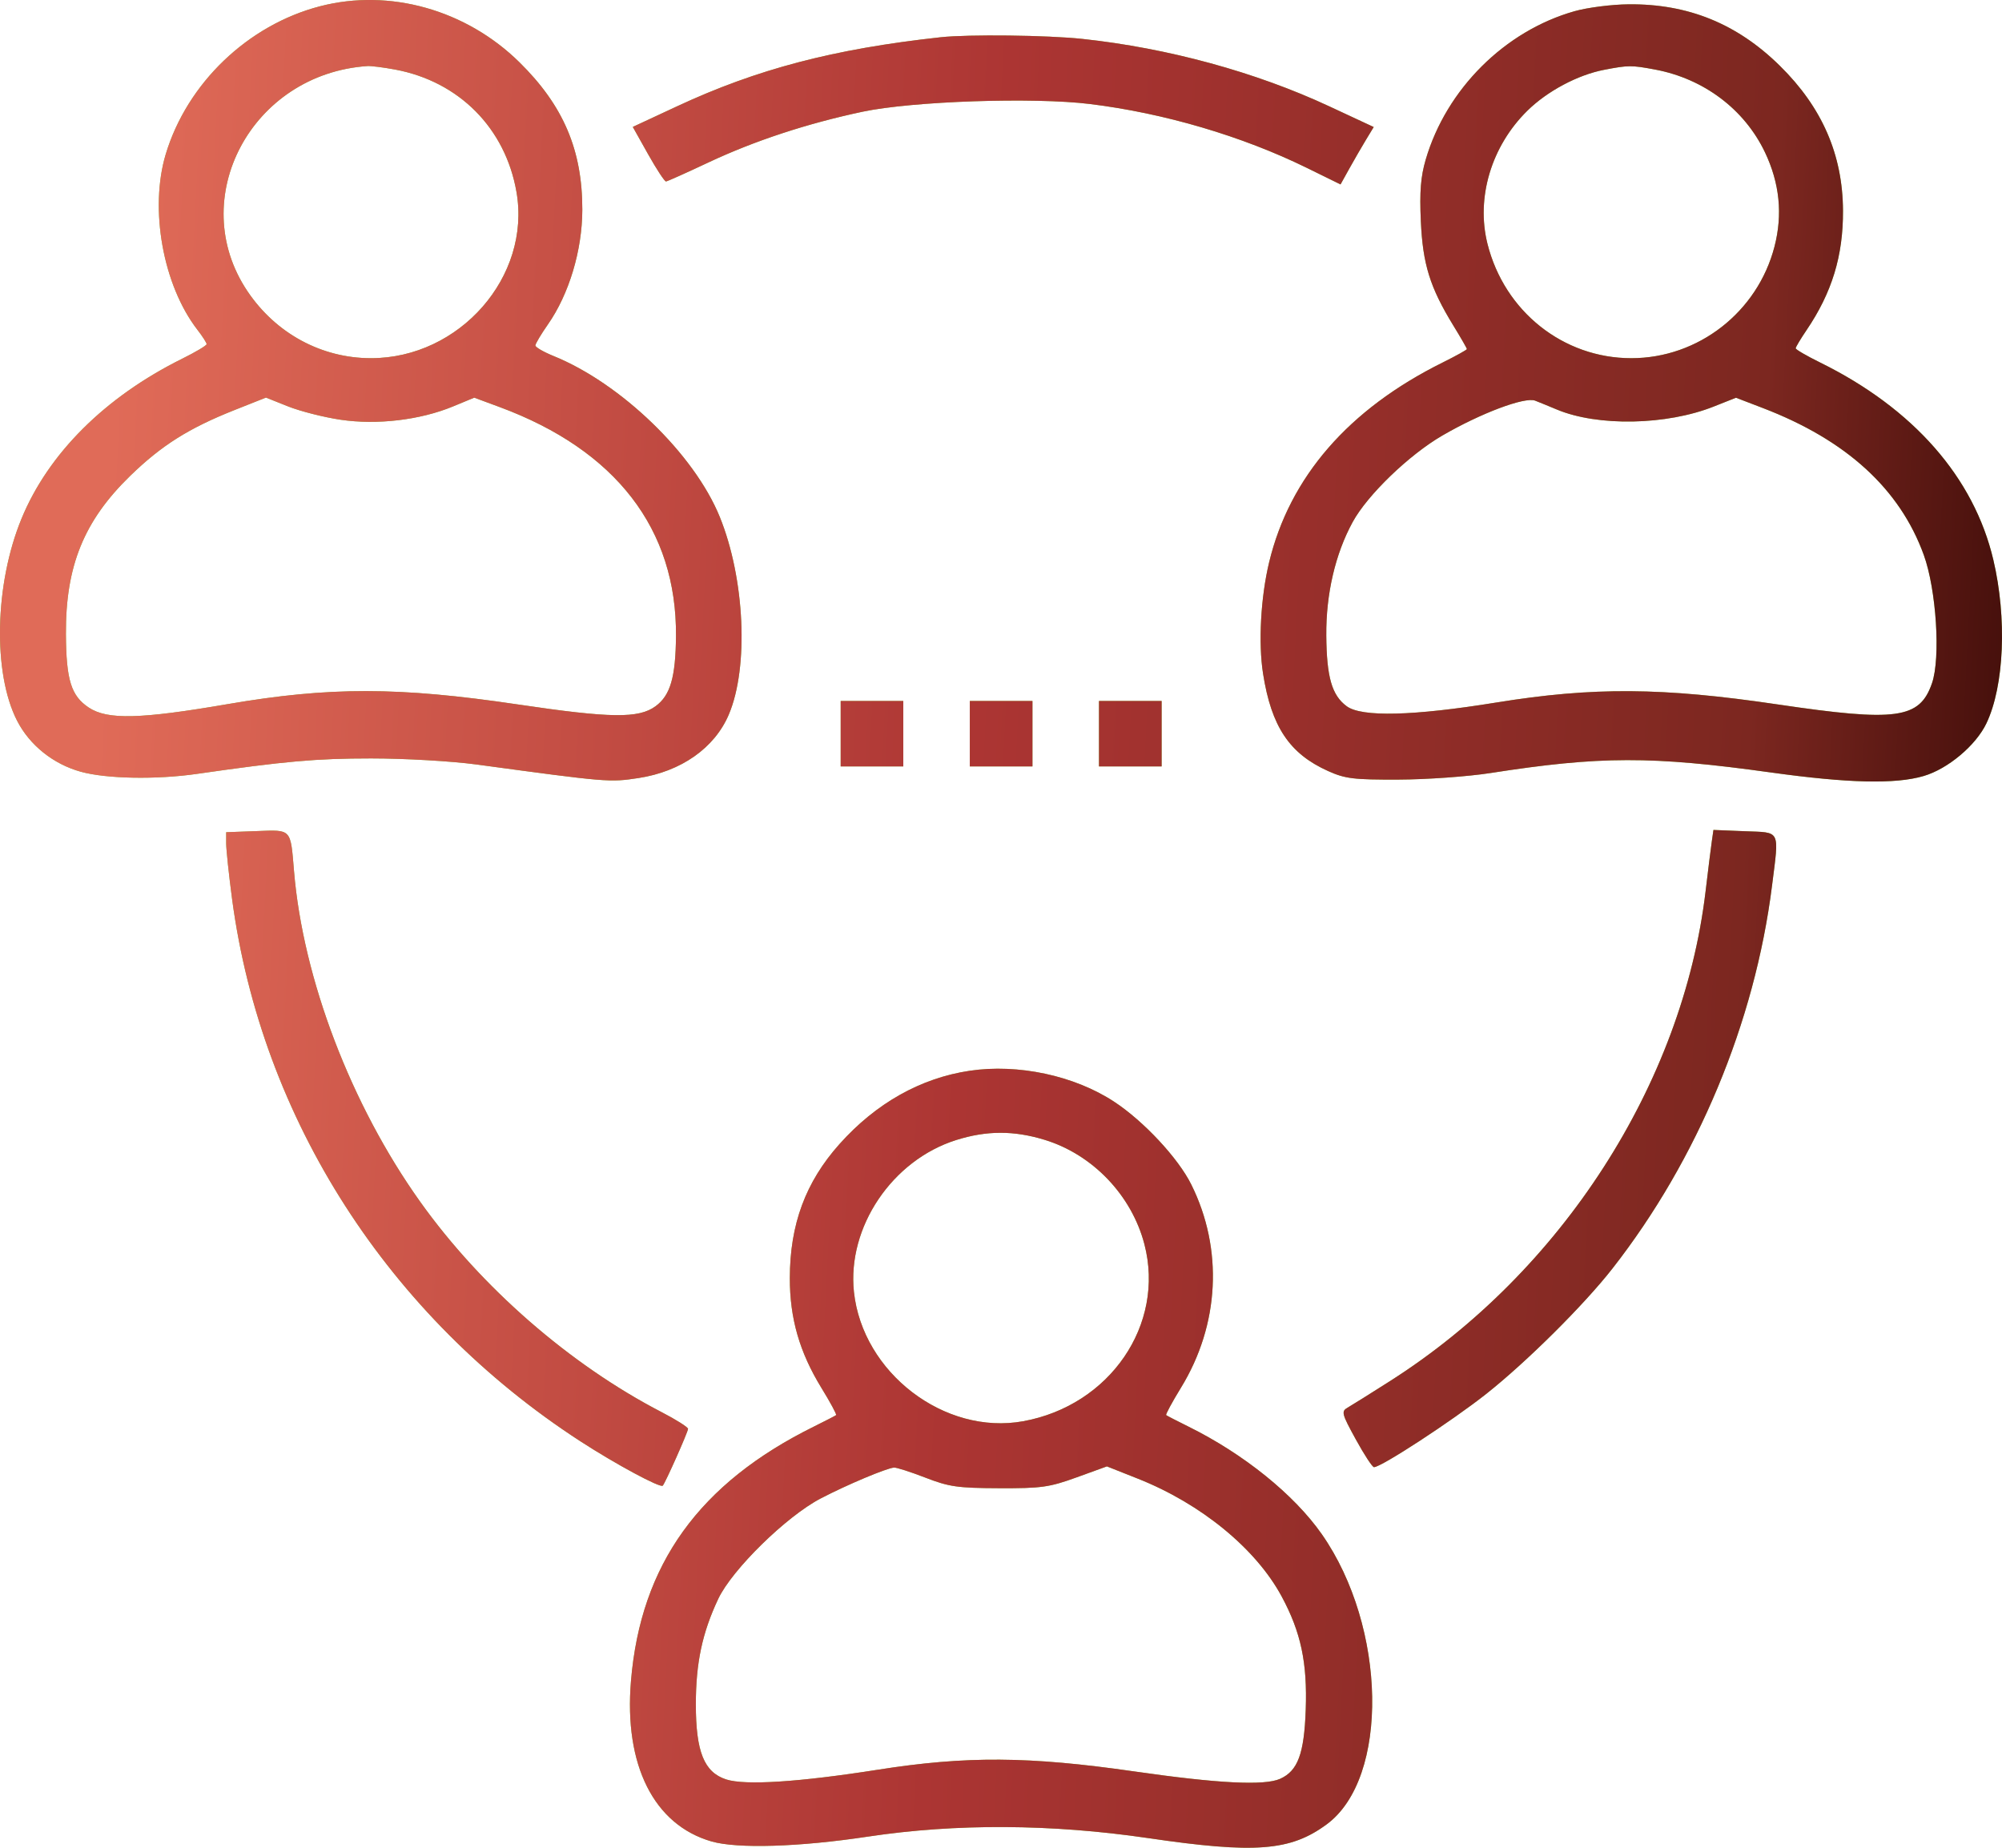
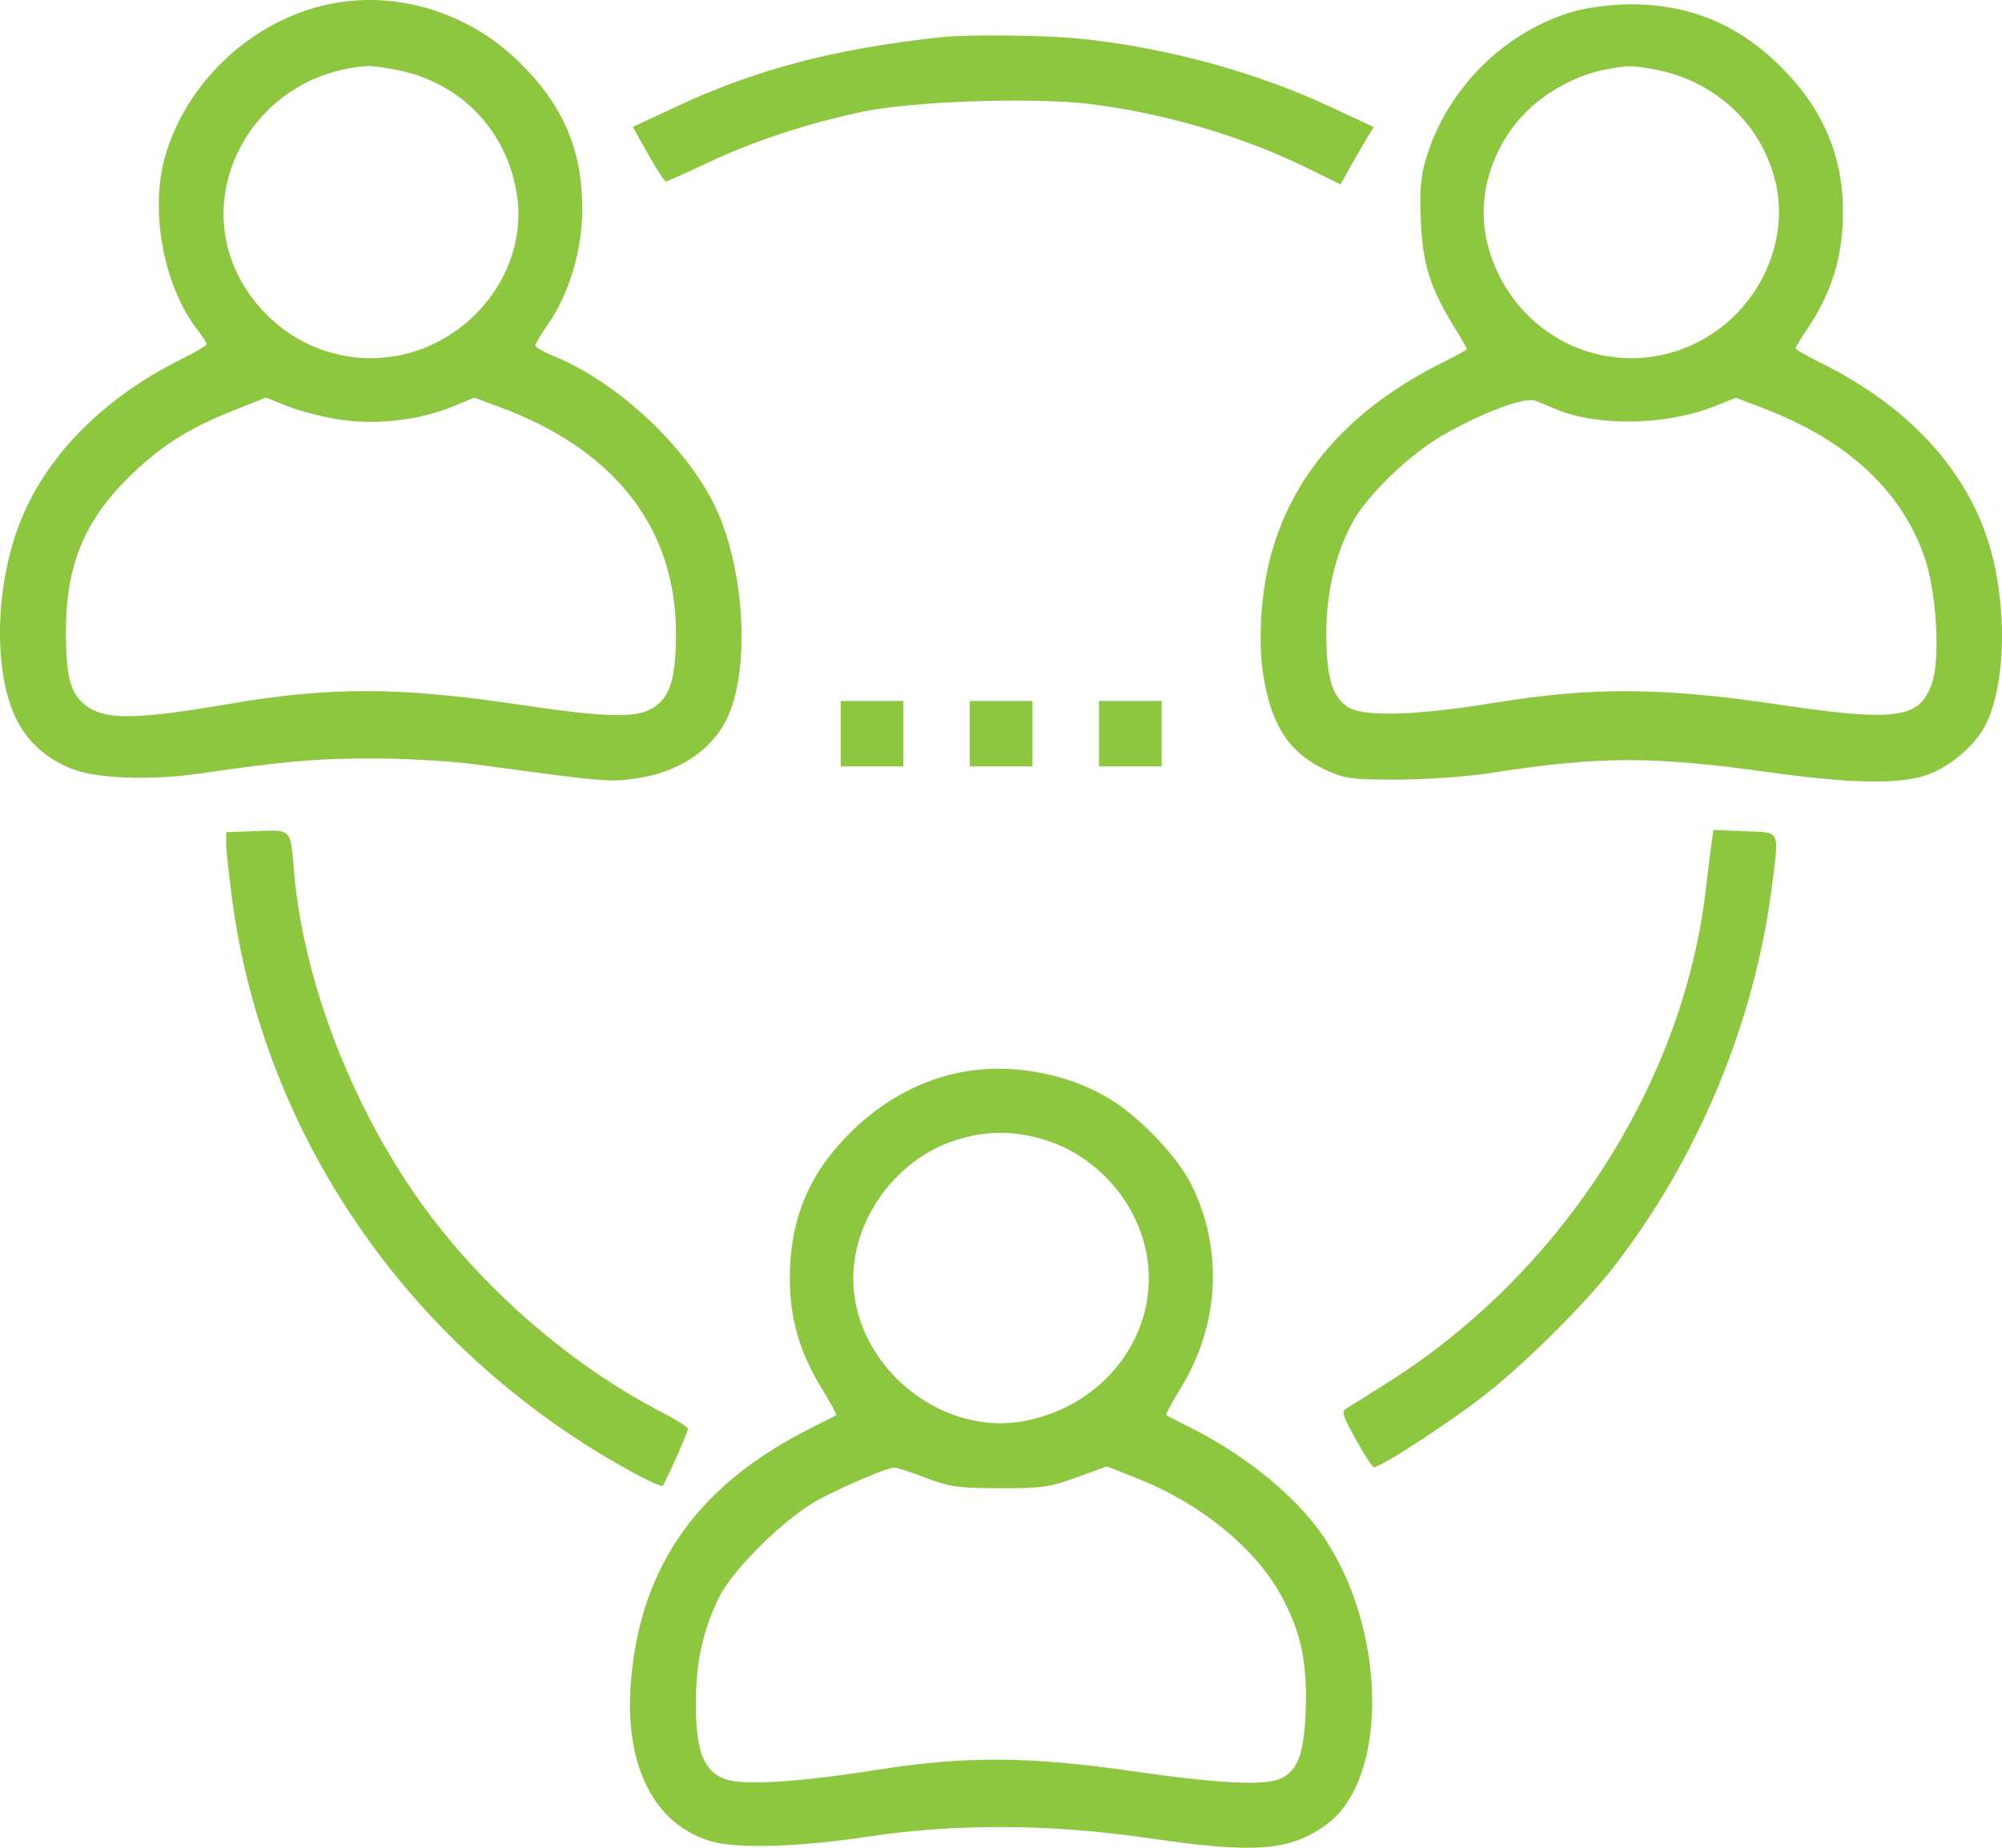
<svg xmlns="http://www.w3.org/2000/svg" width="52" height="48" viewBox="0 0 52 48" fill="none">
  <path fill-rule="evenodd" clip-rule="evenodd" d="M8.315 0.162C6.439 0.648 4.861 2.161 4.305 4.005C3.877 5.428 4.234 7.41 5.127 8.566C5.259 8.736 5.367 8.905 5.367 8.94C5.367 8.975 5.081 9.146 4.731 9.319C2.73 10.312 1.255 11.781 0.558 13.476C-0.14 15.171 -0.19 17.486 0.444 18.723C0.77 19.359 1.384 19.85 2.099 20.048C2.767 20.232 4.053 20.256 5.112 20.104C7.394 19.775 8.217 19.702 9.636 19.702C10.517 19.702 11.728 19.772 12.381 19.86C15.783 20.322 15.831 20.326 16.583 20.212C17.692 20.042 18.561 19.431 18.93 18.562C19.452 17.334 19.346 15.027 18.695 13.427C18.032 11.796 16.128 9.956 14.37 9.245C14.115 9.141 13.907 9.02 13.906 8.975C13.906 8.93 14.052 8.685 14.23 8.43C14.781 7.642 15.123 6.502 15.125 5.449C15.127 3.898 14.634 2.742 13.491 1.617C12.105 0.253 10.119 -0.305 8.315 0.162ZM40.897 0.291C39.085 0.804 37.568 2.315 37.032 4.144C36.902 4.586 36.87 4.982 36.905 5.744C36.955 6.864 37.141 7.462 37.745 8.45C37.941 8.769 38.101 9.047 38.101 9.068C38.101 9.088 37.816 9.246 37.468 9.419C35.026 10.631 33.497 12.394 32.964 14.608C32.746 15.514 32.681 16.704 32.807 17.501C33.023 18.876 33.492 19.578 34.492 20.028C34.941 20.23 35.156 20.256 36.322 20.252C37.049 20.25 38.124 20.173 38.711 20.082C41.562 19.638 42.896 19.635 45.999 20.067C48.002 20.346 49.229 20.375 49.962 20.16C50.594 19.976 51.324 19.363 51.597 18.787C52.058 17.816 52.132 16.058 51.775 14.543C51.27 12.401 49.699 10.612 47.276 9.417C46.927 9.245 46.641 9.079 46.641 9.048C46.641 9.018 46.768 8.805 46.924 8.575C47.584 7.6 47.876 6.645 47.87 5.471C47.863 4.018 47.327 2.788 46.23 1.709C45.12 0.616 43.846 0.098 42.306 0.112C41.866 0.115 41.232 0.196 40.897 0.291ZM24.428 0.968C21.655 1.272 19.663 1.794 17.585 2.762L16.436 3.297L16.835 4.008C17.055 4.4 17.264 4.717 17.299 4.714C17.334 4.711 17.832 4.488 18.405 4.218C19.602 3.656 20.964 3.208 22.405 2.902C23.7 2.628 26.844 2.521 28.312 2.702C30.238 2.939 32.26 3.535 33.944 4.361L34.819 4.791L35.051 4.373C35.179 4.143 35.373 3.808 35.482 3.628L35.681 3.3L34.528 2.763C32.617 1.872 30.342 1.25 28.117 1.011C27.207 0.913 25.149 0.889 24.428 0.968ZM10.258 1.806C11.921 2.114 13.127 3.329 13.415 4.987C13.798 7.183 11.941 9.305 9.636 9.305C8.351 9.305 7.166 8.663 6.43 7.569C4.808 5.157 6.533 1.917 9.546 1.716C9.636 1.71 9.957 1.75 10.258 1.806ZM42.985 1.806C44.253 2.042 45.312 2.84 45.844 3.958C46.225 4.76 46.307 5.572 46.09 6.408C45.65 8.107 44.112 9.305 42.371 9.305C40.604 9.305 39.077 8.091 38.636 6.335C38.335 5.135 38.736 3.796 39.673 2.875C40.19 2.367 40.979 1.946 41.664 1.814C42.295 1.692 42.375 1.692 42.985 1.806ZM8.848 10.904C9.794 11.044 10.91 10.912 11.765 10.559L12.318 10.33L12.982 10.576C15.998 11.694 17.581 13.75 17.558 16.523C17.549 17.592 17.412 18.064 17.029 18.345C16.59 18.668 15.862 18.658 13.445 18.299C10.352 17.84 8.552 17.838 5.91 18.292C3.641 18.682 2.793 18.703 2.306 18.381C1.848 18.078 1.719 17.665 1.712 16.473C1.702 14.705 2.18 13.528 3.385 12.358C4.197 11.569 4.906 11.122 6.094 10.651L6.908 10.328L7.484 10.558C7.801 10.684 8.415 10.84 8.848 10.904ZM40.439 10.639C41.504 11.084 43.289 11.049 44.518 10.559L45.09 10.332L45.789 10.6C47.956 11.431 49.346 12.7 49.968 14.415C50.295 15.316 50.409 17.093 50.181 17.75C49.861 18.674 49.263 18.757 46.179 18.3C43.179 17.855 41.374 17.843 38.864 18.25C36.707 18.6 35.37 18.633 34.98 18.347C34.594 18.063 34.458 17.593 34.449 16.507C34.44 15.43 34.683 14.388 35.135 13.56C35.518 12.858 36.598 11.817 37.462 11.315C38.465 10.732 39.606 10.304 39.874 10.408C39.989 10.453 40.244 10.557 40.439 10.639ZM21.836 19.06V19.91H22.649H23.462V19.06V18.209H22.649H21.836V19.06ZM25.19 19.06V19.91H26.004H26.817V19.06V18.209H26.004H25.19V19.06ZM28.545 19.06V19.91H29.358H30.172V19.06V18.209H29.358H28.545V19.06ZM6.663 21.59L5.875 21.619V21.91C5.875 22.069 5.944 22.719 6.028 23.353C6.79 29.069 10.088 34.205 15.075 37.441C15.985 38.032 17.148 38.659 17.214 38.594C17.277 38.532 17.871 37.197 17.871 37.118C17.871 37.075 17.562 36.879 17.185 36.684C14.802 35.449 12.499 33.442 10.912 31.216C9.118 28.701 7.87 25.429 7.637 22.632C7.544 21.516 7.581 21.555 6.663 21.59ZM44.462 21.86C44.438 22.025 44.365 22.611 44.3 23.161C43.704 28.158 40.557 33.042 36.108 35.875C35.599 36.199 35.101 36.511 35.001 36.568C34.834 36.664 34.851 36.727 35.216 37.392C35.433 37.788 35.645 38.112 35.688 38.113C35.871 38.117 37.71 36.916 38.606 36.208C39.655 35.377 41.143 33.899 41.884 32.95C44.093 30.124 45.58 26.556 46.026 23.013C46.212 21.529 46.263 21.631 45.319 21.593L44.505 21.56L44.462 21.86ZM25.185 27.816C23.912 28.006 22.751 28.66 21.804 29.721C20.924 30.707 20.517 31.805 20.515 33.203C20.514 34.247 20.766 35.124 21.333 36.05C21.563 36.424 21.736 36.744 21.717 36.761C21.698 36.777 21.439 36.911 21.142 37.058C18.159 38.532 16.642 40.641 16.389 43.666C16.205 45.853 16.983 47.404 18.481 47.836C19.156 48.03 20.756 47.981 22.547 47.71C24.822 47.367 27.308 47.38 29.815 47.748C32.6 48.158 33.519 48.087 34.462 47.39C36.089 46.188 36.021 42.27 34.333 39.855C33.612 38.824 32.304 37.769 30.866 37.058C30.568 36.911 30.309 36.777 30.29 36.761C30.272 36.744 30.445 36.424 30.674 36.05C31.677 34.414 31.777 32.448 30.942 30.77C30.602 30.085 29.706 29.124 28.939 28.62C27.907 27.941 26.442 27.628 25.185 27.816ZM27.137 29.611C28.384 29.994 29.394 31.052 29.725 32.323C30.268 34.409 28.829 36.511 26.577 36.92C24.535 37.292 22.404 35.662 22.18 33.559C22.002 31.879 23.171 30.141 24.834 29.616C25.626 29.366 26.335 29.365 27.137 29.611ZM24.035 38.385C24.652 38.624 24.874 38.656 25.953 38.66C27.049 38.664 27.253 38.636 27.962 38.379L28.751 38.093L29.555 38.412C31.196 39.063 32.619 40.228 33.289 41.47C33.79 42.398 33.959 43.193 33.915 44.416C33.874 45.561 33.71 46.002 33.251 46.209C32.842 46.392 31.639 46.331 29.46 46.017C26.724 45.623 25.097 45.612 22.801 45.973C20.753 46.295 19.353 46.385 18.861 46.225C18.289 46.039 18.074 45.506 18.074 44.274C18.074 43.199 18.24 42.416 18.656 41.534C19.015 40.773 20.429 39.387 21.319 38.925C22.002 38.569 23.025 38.139 23.221 38.124C23.285 38.119 23.651 38.236 24.035 38.385Z" fill="#8DC63F" />
-   <path fill-rule="evenodd" clip-rule="evenodd" d="M8.315 0.162C6.439 0.648 4.861 2.161 4.305 4.005C3.877 5.428 4.234 7.41 5.127 8.566C5.259 8.736 5.367 8.905 5.367 8.94C5.367 8.975 5.081 9.146 4.731 9.319C2.73 10.312 1.255 11.781 0.558 13.476C-0.14 15.171 -0.19 17.486 0.444 18.723C0.77 19.359 1.384 19.85 2.099 20.048C2.767 20.232 4.053 20.256 5.112 20.104C7.394 19.775 8.217 19.702 9.636 19.702C10.517 19.702 11.728 19.772 12.381 19.86C15.783 20.322 15.831 20.326 16.583 20.212C17.692 20.042 18.561 19.431 18.93 18.562C19.452 17.334 19.346 15.027 18.695 13.427C18.032 11.796 16.128 9.956 14.37 9.245C14.115 9.141 13.907 9.02 13.906 8.975C13.906 8.93 14.052 8.685 14.23 8.43C14.781 7.642 15.123 6.502 15.125 5.449C15.127 3.898 14.634 2.742 13.491 1.617C12.105 0.253 10.119 -0.305 8.315 0.162ZM40.897 0.291C39.085 0.804 37.568 2.315 37.032 4.144C36.902 4.586 36.87 4.982 36.905 5.744C36.955 6.864 37.141 7.462 37.745 8.45C37.941 8.769 38.101 9.047 38.101 9.068C38.101 9.088 37.816 9.246 37.468 9.419C35.026 10.631 33.497 12.394 32.964 14.608C32.746 15.514 32.681 16.704 32.807 17.501C33.023 18.876 33.492 19.578 34.492 20.028C34.941 20.23 35.156 20.256 36.322 20.252C37.049 20.25 38.124 20.173 38.711 20.082C41.562 19.638 42.896 19.635 45.999 20.067C48.002 20.346 49.229 20.375 49.962 20.16C50.594 19.976 51.324 19.363 51.597 18.787C52.058 17.816 52.132 16.058 51.775 14.543C51.27 12.401 49.699 10.612 47.276 9.417C46.927 9.245 46.641 9.079 46.641 9.048C46.641 9.018 46.768 8.805 46.924 8.575C47.584 7.6 47.876 6.645 47.87 5.471C47.863 4.018 47.327 2.788 46.23 1.709C45.12 0.616 43.846 0.098 42.306 0.112C41.866 0.115 41.232 0.196 40.897 0.291ZM24.428 0.968C21.655 1.272 19.663 1.794 17.585 2.762L16.436 3.297L16.835 4.008C17.055 4.4 17.264 4.717 17.299 4.714C17.334 4.711 17.832 4.488 18.405 4.218C19.602 3.656 20.964 3.208 22.405 2.902C23.7 2.628 26.844 2.521 28.312 2.702C30.238 2.939 32.26 3.535 33.944 4.361L34.819 4.791L35.051 4.373C35.179 4.143 35.373 3.808 35.482 3.628L35.681 3.3L34.528 2.763C32.617 1.872 30.342 1.25 28.117 1.011C27.207 0.913 25.149 0.889 24.428 0.968ZM10.258 1.806C11.921 2.114 13.127 3.329 13.415 4.987C13.798 7.183 11.941 9.305 9.636 9.305C8.351 9.305 7.166 8.663 6.43 7.569C4.808 5.157 6.533 1.917 9.546 1.716C9.636 1.71 9.957 1.75 10.258 1.806ZM42.985 1.806C44.253 2.042 45.312 2.84 45.844 3.958C46.225 4.76 46.307 5.572 46.09 6.408C45.65 8.107 44.112 9.305 42.371 9.305C40.604 9.305 39.077 8.091 38.636 6.335C38.335 5.135 38.736 3.796 39.673 2.875C40.19 2.367 40.979 1.946 41.664 1.814C42.295 1.692 42.375 1.692 42.985 1.806ZM8.848 10.904C9.794 11.044 10.91 10.912 11.765 10.559L12.318 10.33L12.982 10.576C15.998 11.694 17.581 13.75 17.558 16.523C17.549 17.592 17.412 18.064 17.029 18.345C16.59 18.668 15.862 18.658 13.445 18.299C10.352 17.84 8.552 17.838 5.91 18.292C3.641 18.682 2.793 18.703 2.306 18.381C1.848 18.078 1.719 17.665 1.712 16.473C1.702 14.705 2.18 13.528 3.385 12.358C4.197 11.569 4.906 11.122 6.094 10.651L6.908 10.328L7.484 10.558C7.801 10.684 8.415 10.84 8.848 10.904ZM40.439 10.639C41.504 11.084 43.289 11.049 44.518 10.559L45.09 10.332L45.789 10.6C47.956 11.431 49.346 12.7 49.968 14.415C50.295 15.316 50.409 17.093 50.181 17.75C49.861 18.674 49.263 18.757 46.179 18.3C43.179 17.855 41.374 17.843 38.864 18.25C36.707 18.6 35.37 18.633 34.98 18.347C34.594 18.063 34.458 17.593 34.449 16.507C34.44 15.43 34.683 14.388 35.135 13.56C35.518 12.858 36.598 11.817 37.462 11.315C38.465 10.732 39.606 10.304 39.874 10.408C39.989 10.453 40.244 10.557 40.439 10.639ZM21.836 19.06V19.91H22.649H23.462V19.06V18.209H22.649H21.836V19.06ZM25.19 19.06V19.91H26.004H26.817V19.06V18.209H26.004H25.19V19.06ZM28.545 19.06V19.91H29.358H30.172V19.06V18.209H29.358H28.545V19.06ZM6.663 21.59L5.875 21.619V21.91C5.875 22.069 5.944 22.719 6.028 23.353C6.79 29.069 10.088 34.205 15.075 37.441C15.985 38.032 17.148 38.659 17.214 38.594C17.277 38.532 17.871 37.197 17.871 37.118C17.871 37.075 17.562 36.879 17.185 36.684C14.802 35.449 12.499 33.442 10.912 31.216C9.118 28.701 7.87 25.429 7.637 22.632C7.544 21.516 7.581 21.555 6.663 21.59ZM44.462 21.86C44.438 22.025 44.365 22.611 44.3 23.161C43.704 28.158 40.557 33.042 36.108 35.875C35.599 36.199 35.101 36.511 35.001 36.568C34.834 36.664 34.851 36.727 35.216 37.392C35.433 37.788 35.645 38.112 35.688 38.113C35.871 38.117 37.71 36.916 38.606 36.208C39.655 35.377 41.143 33.899 41.884 32.95C44.093 30.124 45.58 26.556 46.026 23.013C46.212 21.529 46.263 21.631 45.319 21.593L44.505 21.56L44.462 21.86ZM25.185 27.816C23.912 28.006 22.751 28.66 21.804 29.721C20.924 30.707 20.517 31.805 20.515 33.203C20.514 34.247 20.766 35.124 21.333 36.05C21.563 36.424 21.736 36.744 21.717 36.761C21.698 36.777 21.439 36.911 21.142 37.058C18.159 38.532 16.642 40.641 16.389 43.666C16.205 45.853 16.983 47.404 18.481 47.836C19.156 48.03 20.756 47.981 22.547 47.71C24.822 47.367 27.308 47.38 29.815 47.748C32.6 48.158 33.519 48.087 34.462 47.39C36.089 46.188 36.021 42.27 34.333 39.855C33.612 38.824 32.304 37.769 30.866 37.058C30.568 36.911 30.309 36.777 30.29 36.761C30.272 36.744 30.445 36.424 30.674 36.05C31.677 34.414 31.777 32.448 30.942 30.77C30.602 30.085 29.706 29.124 28.939 28.62C27.907 27.941 26.442 27.628 25.185 27.816ZM27.137 29.611C28.384 29.994 29.394 31.052 29.725 32.323C30.268 34.409 28.829 36.511 26.577 36.92C24.535 37.292 22.404 35.662 22.18 33.559C22.002 31.879 23.171 30.141 24.834 29.616C25.626 29.366 26.335 29.365 27.137 29.611ZM24.035 38.385C24.652 38.624 24.874 38.656 25.953 38.66C27.049 38.664 27.253 38.636 27.962 38.379L28.751 38.093L29.555 38.412C31.196 39.063 32.619 40.228 33.289 41.47C33.79 42.398 33.959 43.193 33.915 44.416C33.874 45.561 33.71 46.002 33.251 46.209C32.842 46.392 31.639 46.331 29.46 46.017C26.724 45.623 25.097 45.612 22.801 45.973C20.753 46.295 19.353 46.385 18.861 46.225C18.289 46.039 18.074 45.506 18.074 44.274C18.074 43.199 18.24 42.416 18.656 41.534C19.015 40.773 20.429 39.387 21.319 38.925C22.002 38.569 23.025 38.139 23.221 38.124C23.285 38.119 23.651 38.236 24.035 38.385Z" fill="url(#paint0_linear_1192_175)" />
  <defs>
    <linearGradient id="paint0_linear_1192_175" x1="51.047" y1="42.831" x2="1.389" y2="40.299" gradientUnits="userSpaceOnUse">
      <stop offset="0" stop-color="#440F0B" />
      <stop offset="0.137" stop-color="#7C2720" />
      <stop offset="0.54" stop-color="#AC3533" />
      <stop offset="1" stop-color="#E06B58" />
    </linearGradient>
  </defs>
</svg>